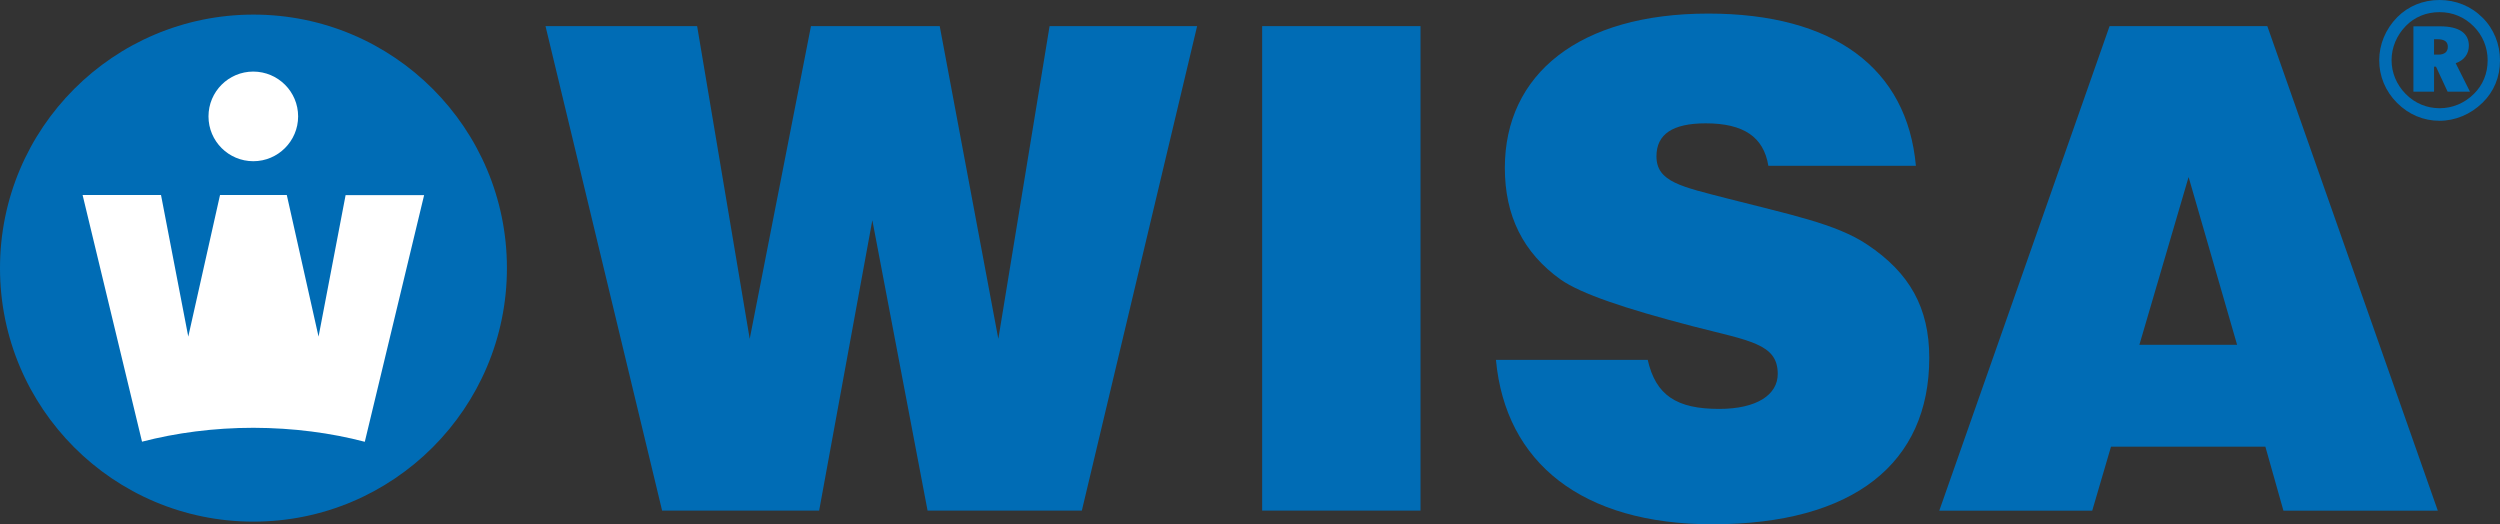
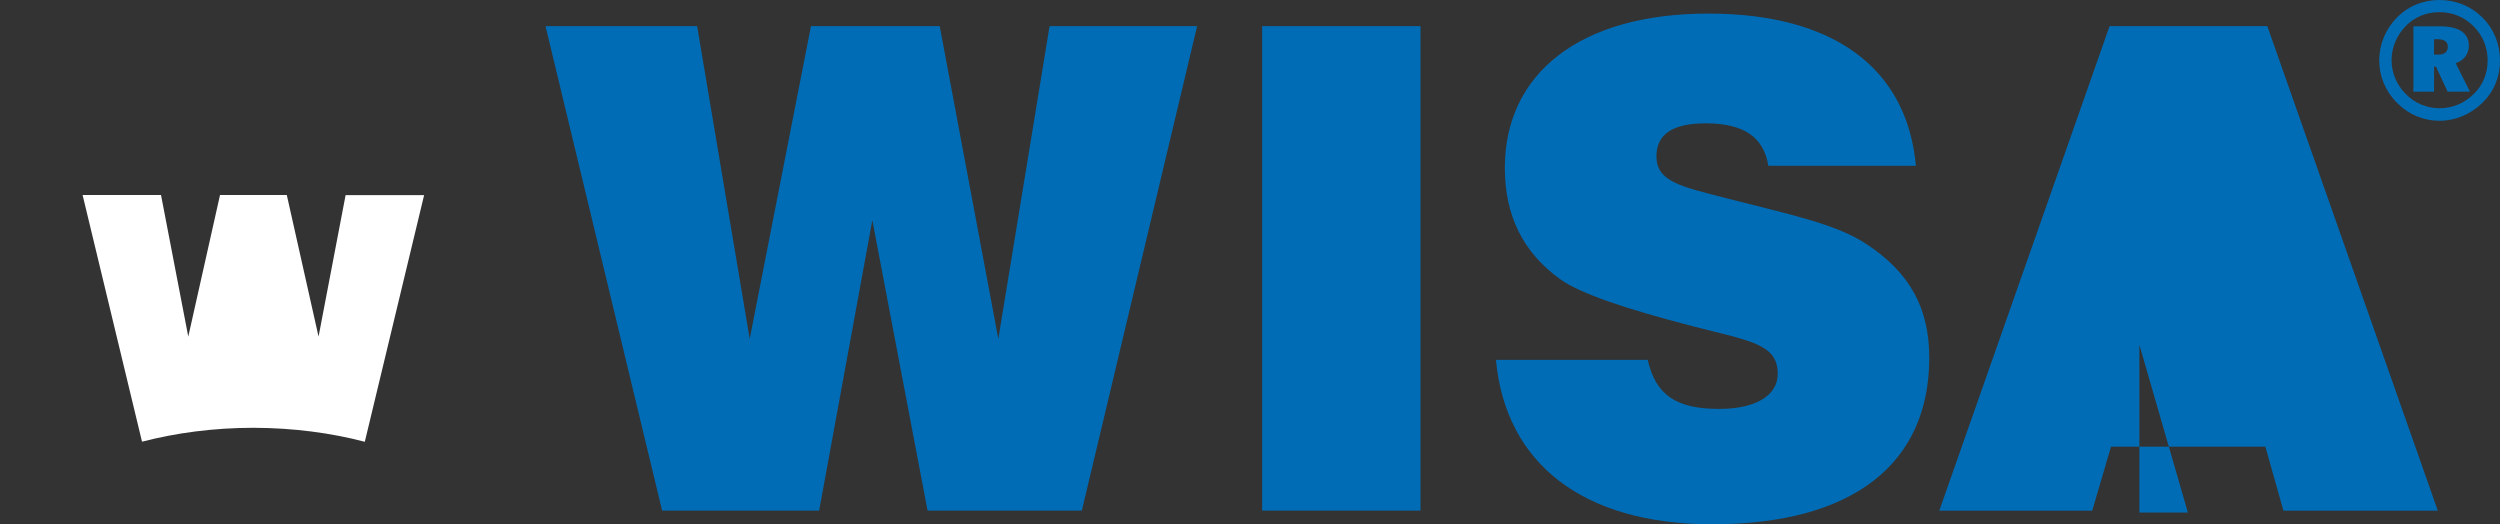
<svg xmlns="http://www.w3.org/2000/svg" xmlns:xlink="http://www.w3.org/1999/xlink" version="1.1" id="Layer_1" x="0px" y="0px" viewBox="0 0 244.86 51.33" style="enable-background:new 0 0 244.86 51.33;" xml:space="preserve">
  <rect x="0" y="0" width="244.86" height="51.33" fill="#333333" stroke="none" />
  <style type="text/css">
	.st0{clip-path:url(#SVGID_2_);fill:#006CB5;}
	.st1{clip-path:url(#SVGID_2_);fill:#FFFFFF;}
</style>
  <g>
    <defs>
      <rect id="SVGID_1_" width="244.86" height="51.33" />
    </defs>
    <clipPath id="SVGID_2_">
      <use xlink:href="#SVGID_1_" style="overflow:visible;" />
    </clipPath>
    <path class="st0" d="M243.65,5.9c0,1.31-0.47,2.43-1.35,3.3c-0.93,0.92-2.11,1.4-3.35,1.4c-1.26,0-2.42-0.48-3.32-1.39   s-1.39-2.08-1.39-3.32c0-1.24,0.5-2.43,1.4-3.35c0.87-0.89,2.02-1.35,3.3-1.35c1.29,0,2.43,0.48,3.34,1.39   C243.15,3.45,243.65,4.63,243.65,5.9 M238.93,0c-1.61,0-3.06,0.6-4.14,1.69c-1.14,1.16-1.76,2.66-1.76,4.22   c0,1.56,0.61,3.03,1.74,4.16c1.14,1.15,2.6,1.76,4.16,1.76c1.55,0,3.06-0.63,4.22-1.77c1.11-1.08,1.71-2.51,1.71-4.14   c0-1.6-0.61-3.1-1.71-4.19C242.02,0.6,240.54,0,238.93,0 M239.01,2.58h-2.63v6.4h2.02V6.53h0.19l1.14,2.45h2.19l-1.4-2.79   c0.84-0.29,1.29-0.92,1.29-1.72C241.81,3.26,240.86,2.58,239.01,2.58 M238.7,3.84c0.71,0,1.05,0.23,1.05,0.74   c0,0.5-0.32,0.77-0.93,0.77h-0.42V3.84H238.7z" />
    <polygon class="st0" points="53.43,2.56 68.28,2.56 73.43,33.19 79.43,2.56 92.04,2.56 97.78,33.19 102.8,2.56 117.25,2.56    105.96,50.01 90.85,50.01 85.44,21.57 80.23,50.01 64.85,50.01  " />
    <rect x="123.62" y="2.56" class="st0" width="15.51" height="47.45" />
    <path class="st0" d="M161.38,35.23c0.79,3.5,2.84,4.82,7,4.82c3.7,0,5.74-1.39,5.74-3.43c0-2.97-2.77-3.23-8.38-4.68   c-6.6-1.72-10.89-3.17-12.87-4.55c-3.7-2.64-5.48-6.27-5.48-10.95c0-9.17,7.26-15.11,19.93-15.11c12.28,0,19.47,5.35,20.33,14.91   h-14.45c-0.46-2.84-2.44-4.16-6.14-4.16c-3.23,0-4.82,1.06-4.82,3.23c0,2.51,2.44,2.97,7.06,4.16c5.87,1.52,10.56,2.44,13.59,4.49   c4.16,2.77,6.07,6.2,6.07,11.09c0,10.3-7.39,16.3-21.25,16.3c-12.74,0-20.26-6.01-21.19-16.1H161.38z" />
-     <path class="st0" d="M209.54,33.77l4.82-16.43l4.75,16.43H209.54z M189.94,50.02h14.98l1.84-6.27h15.12l1.77,6.27h15.12   l-16.7-47.46h-15.45L189.94,50.02z" />
-     <path class="st0" d="M49.65,26.26c0,13.71-11.12,24.83-24.83,24.83S0,39.97,0,26.26C0,12.55,11.12,1.43,24.83,1.43   S49.65,12.55,49.65,26.26" />
-     <path class="st1" d="M29.2,11.4c0,2.42-1.97,4.39-4.39,4.39c-2.42,0-4.39-1.96-4.39-4.39c0-2.42,1.96-4.39,4.39-4.39   C27.24,7.02,29.2,8.98,29.2,11.4" />
+     <path class="st0" d="M209.54,33.77l4.75,16.43H209.54z M189.94,50.02h14.98l1.84-6.27h15.12l1.77,6.27h15.12   l-16.7-47.46h-15.45L189.94,50.02z" />
    <path class="st1" d="M35.73,43.27l5.81-24.16h-7.69L31.2,32.97L28.09,19.1h-6.54l-3.11,13.87L15.77,19.1H8.09l5.82,24.16   c3.32-0.86,7.01-1.36,10.92-1.36C28.72,41.91,32.42,42.4,35.73,43.27" />
  </g>
</svg>